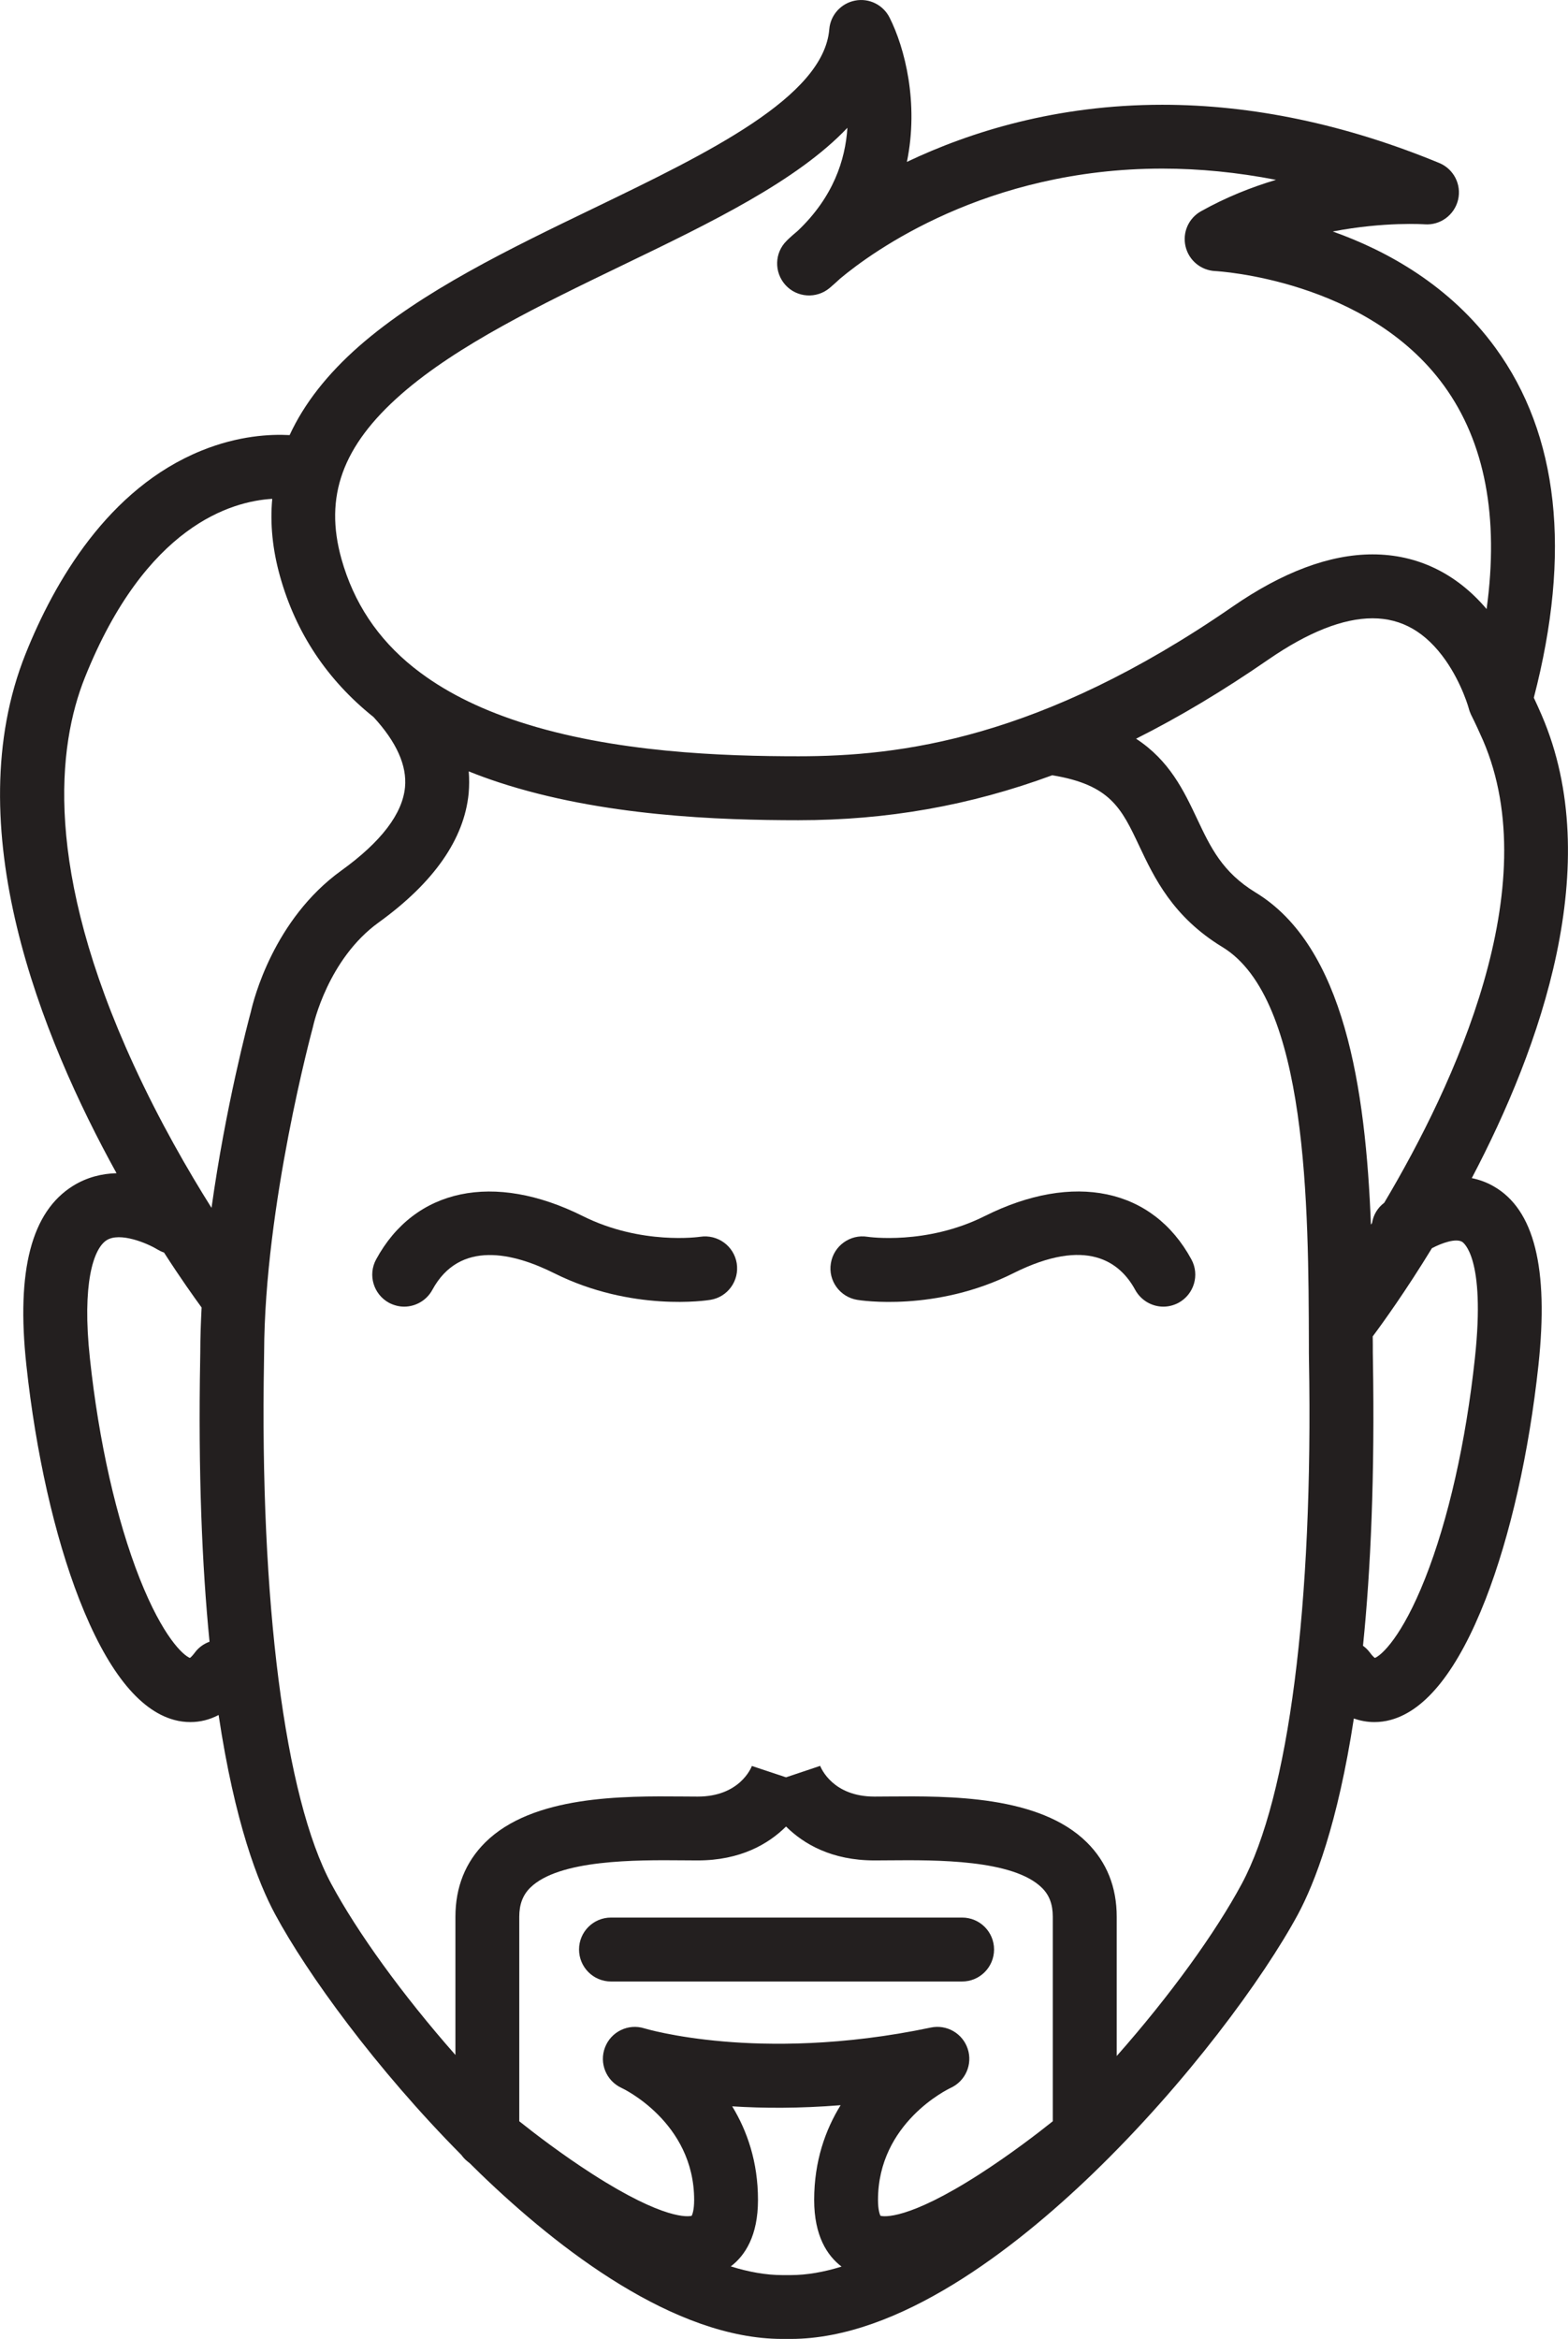
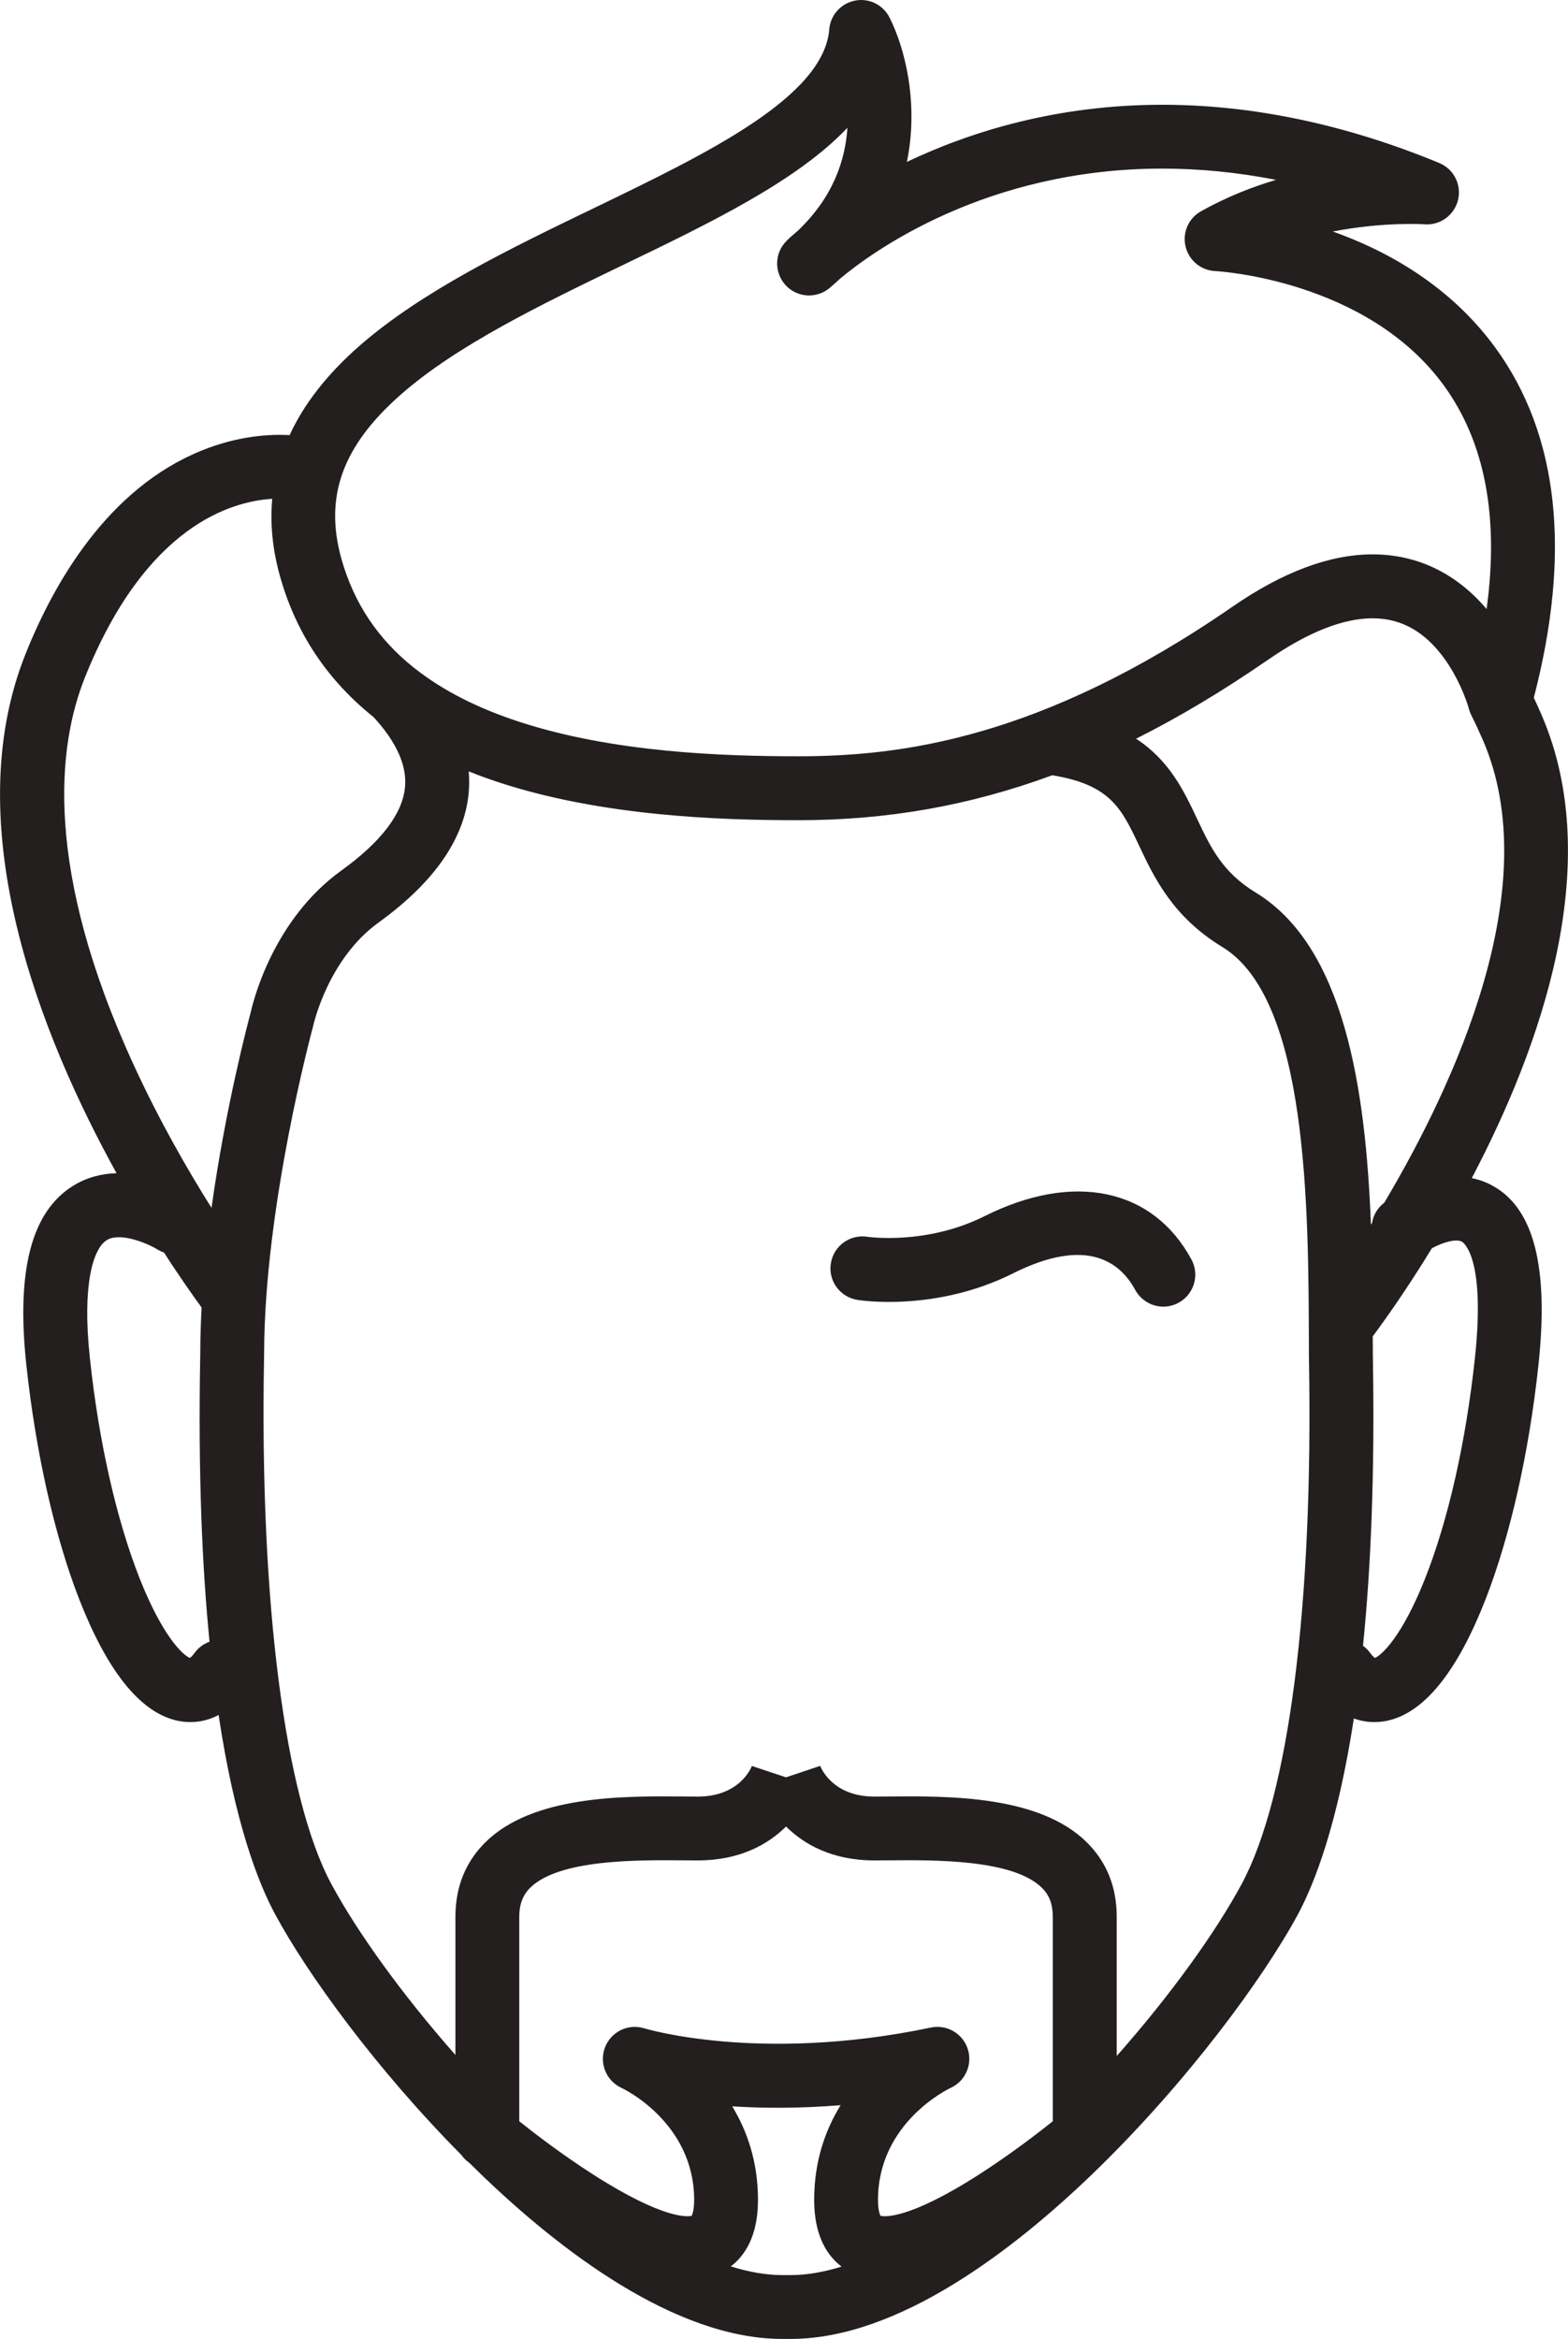
<svg xmlns="http://www.w3.org/2000/svg" xml:space="preserve" width="117.56mm" height="175.35mm" version="1.1" style="shape-rendering:geometricPrecision; text-rendering:geometricPrecision; image-rendering:optimizeQuality; fill-rule:evenodd; clip-rule:evenodd" viewBox="0 0 16605 24767">
  <defs>
    <style type="text/css">
   
    .fil0 {fill:#231F1F;fill-rule:nonzero}
   
  </style>
  </defs>
  <g id="Capa_x0020_1">
    <g id="_2929319124336">
      <path class="fil0" d="M15818 12562c-76,-44 -154,-71 -232,-87 726,-1380 1422,-3322 740,-4903 -27,-63 -55,-124 -83,-184 400,-1540 263,-2786 -407,-3706 -480,-658 -1145,-1026 -1722,-1231 552,-106 973,-76 973,-76 166,12 315,-98 354,-260 38,-162 -47,-327 -201,-390 -991,-409 -1978,-616 -2931,-616 -1124,0 -2039,288 -2705,605 128,-623 -22,-1207 -183,-1527 -68,-136 -217,-210 -366,-181 -149,29 -261,153 -273,304 -60,719 -1292,1313 -2483,1889 -900,434 -1831,884 -2496,1466 -337,296 -583,610 -736,942 -204,-11 -542,5 -935,165 -987,401 -1557,1391 -1861,2151 -731,1826 164,4053 963,5500 -152,4 -311,41 -461,134 -440,274 -602,895 -494,1897 100,930 299,1811 560,2481 291,745 629,1175 1005,1277 58,16 116,23 173,23 103,0 204,-25 298,-75 171,1139 417,1774 599,2111 338,628 1067,1635 1972,2548 16,22 35,44 57,62 2,2 14,12 33,27 37,37 74,73 112,110 827,798 2054,1749 3197,1749l88 0c1144,0 2370,-951 3198,-1749 998,-963 1810,-2073 2174,-2747 178,-332 421,-958 592,-2074 70,25 143,38 217,38 57,0 115,-7 173,-23 376,-102 714,-532 1005,-1277 261,-671 460,-1551 560,-2481 110,-1028 -45,-1647 -474,-1892zm-1159 174l0 0c-72,54 -116,131 -129,214 -4,6 -8,12 -12,18 -56,-1441 -280,-2946 -1222,-3518 -352,-215 -476,-477 -619,-780 -140,-296 -291,-616 -646,-848 460,-231 924,-509 1402,-839 419,-289 790,-436 1102,-436 310,0 564,146 774,445 176,252 247,514 247,515 0,0 0,1 0,1 4,16 10,31 17,47 1,4 3,7 4,10 2,3 3,7 5,10 42,84 83,173 123,264 669,1552 -300,3642 -1046,4897zm-10410 -8562l0 0c596,-522 1485,-951 2344,-1366 941,-454 1847,-892 2381,-1455 -22,341 -150,734 -526,1091 -73,61 -113,100 -117,105 -130,127 -135,334 -13,469 122,134 328,148 468,31 38,-33 76,-66 112,-100 336,-281 1543,-1164 3411,-1164 395,0 797,40 1204,119 -262,78 -533,186 -795,333 -132,74 -198,226 -163,373 35,147 163,253 314,260 16,1 1605,87 2423,1214 434,598 584,1391 451,2365 -322,-380 -736,-579 -1208,-579 -453,0 -953,187 -1486,556 -2031,1402 -3521,1582 -4593,1582 -792,0 -1960,-38 -2963,-367 -439,-144 -801,-329 -1092,-557 -7,-6 -14,-12 -22,-17 -381,-305 -633,-686 -763,-1148 -185,-661 10,-1199 633,-1745zm-3350 3000l0 0c645,-1611 1556,-1867 1984,-1892 -24,264 3,537 82,819 168,601 500,1099 991,1492 243,264 355,514 333,743 -27,282 -254,579 -674,882 -719,518 -931,1374 -958,1494 -30,112 -268,1008 -417,2078 -246,-391 -549,-915 -822,-1509 -956,-2077 -810,-3380 -519,-4107zm1163 10327l0 0c-24,32 -41,48 -51,55 -72,-29 -287,-223 -532,-842 -245,-620 -433,-1448 -527,-2332 -85,-786 36,-1161 178,-1250 140,-88 428,31 538,99 22,13 45,24 69,32 176,274 320,475 398,582 -8,159 -14,318 -14,475 0,12 0,34 -1,65 -22,1216 20,2201 99,2999 -61,22 -116,61 -157,117zm9087 4961l0 0c-156,125 -449,350 -772,558 -766,493 -1020,452 -1053,443 -6,-12 -26,-58 -26,-168 0,-815 739,-1172 769,-1186 157,-72 235,-250 181,-414 -54,-164 -223,-261 -392,-225 -936,197 -1710,189 -2195,147 -527,-45 -835,-138 -838,-139 -170,-53 -352,35 -416,202 -64,167 13,354 175,429 8,3 769,360 769,1186 0,110 -20,156 -26,168 -33,9 -286,49 -1048,-440 -325,-208 -620,-435 -778,-561l0 -2165c0,-131 37,-229 115,-307 304,-301 1124,-295 1613,-291 57,1 111,1 161,1 453,0 750,-174 936,-359 187,185 483,359 937,359 50,0 104,0 161,-1 489,-4 1309,-10 1613,292 78,77 114,175 114,306l0 2165zm-2864 1629l0 0c-173,0 -356,-33 -546,-92 151,-115 288,-324 288,-704 0,-404 -115,-731 -273,-991 325,21 711,23 1148,-12 -162,262 -280,594 -280,1003 0,382 139,591 290,706 -187,58 -368,90 -539,90l-88 0zm4864 -4141l0 0c-276,513 -753,1176 -1323,1821l0 -1474c0,-315 -106,-579 -315,-787 -504,-500 -1461,-492 -2095,-487 -55,0 -107,1 -155,1 -440,0 -565,-297 -578,-331l2 6 -361 121 -361 -120 2 -6c-12,33 -137,330 -577,330 -49,0 -101,-1 -156,-1 -633,-5 -1590,-13 -2094,487 -209,208 -315,472 -315,787l0 1463c-566,-642 -1039,-1300 -1314,-1810 -493,-916 -759,-2991 -713,-5552 1,-36 1,-61 1,-75 5,-1560 510,-3422 515,-3441 2,-6 4,-14 5,-21 2,-7 154,-705 694,-1094 584,-422 905,-882 952,-1366 7,-78 7,-156 1,-233 102,41 208,80 318,116 1095,359 2336,401 3174,401 935,0 1811,-153 2687,-476 616,101 733,349 922,750 158,334 354,749 880,1069 906,550 912,2756 916,4216l0 79c0,14 1,41 1,79 46,2599 -214,4621 -713,5548zm2470 -5568l0 0c-95,885 -282,1713 -527,2332 -245,619 -461,813 -532,842 -10,-7 -28,-23 -52,-56 -21,-28 -46,-53 -74,-73 82,-803 126,-1801 105,-3036 -1,-34 -1,-58 -1,-70l0 -79c0,-30 -1,-60 -1,-91 112,-150 350,-481 627,-934 109,-57 252,-106 319,-68 10,6 252,157 136,1233z" />
      <path class="fil0" d="M10428 12877c-617,309 -1231,221 -1242,219 -184,-29 -357,96 -387,280 -31,184 95,358 279,388 33,6 832,130 1653,-282 777,-389 1131,-119 1291,177 62,112 178,177 298,177 55,0 110,-14 161,-41 164,-90 225,-295 136,-459 -409,-754 -1247,-930 -2189,-459z" />
-       <path class="fil0" d="M7415 13096c-6,1 -623,91 -1243,-219 -941,-470 -1780,-295 -2189,459 -89,164 -28,369 136,459 52,27 107,41 161,41 120,0 237,-65 298,-177 290,-535 863,-391 1291,-177 822,411 1620,288 1654,282 184,-30 308,-203 279,-387 -30,-184 -203,-309 -387,-281z" />
-       <path class="fil0" d="M10189 20305l-3719 0c-187,0 -338,152 -338,338 0,187 151,339 338,339l3719 0c187,0 338,-152 338,-339 0,-186 -151,-338 -338,-338z" />
    </g>
  </g>
</svg>